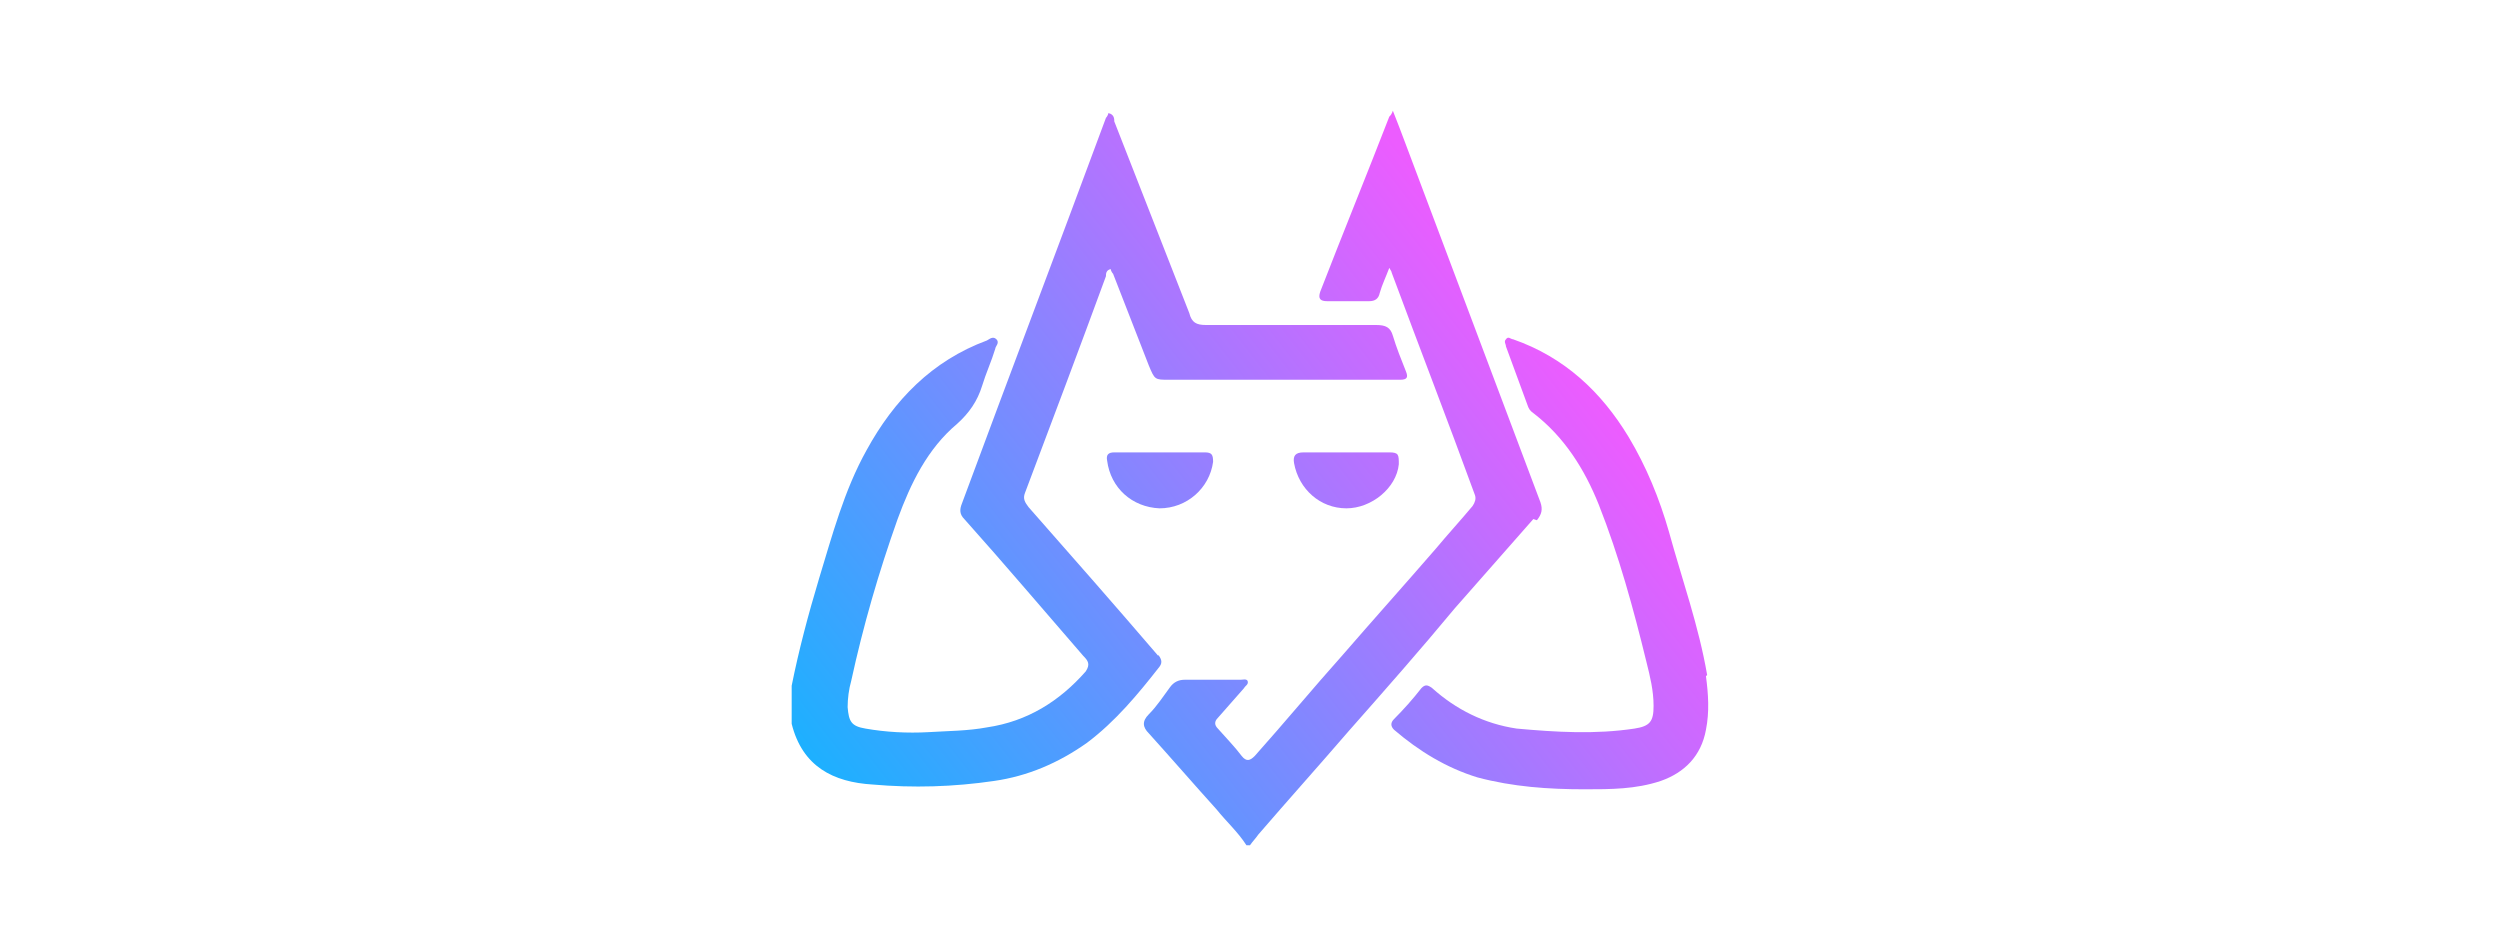
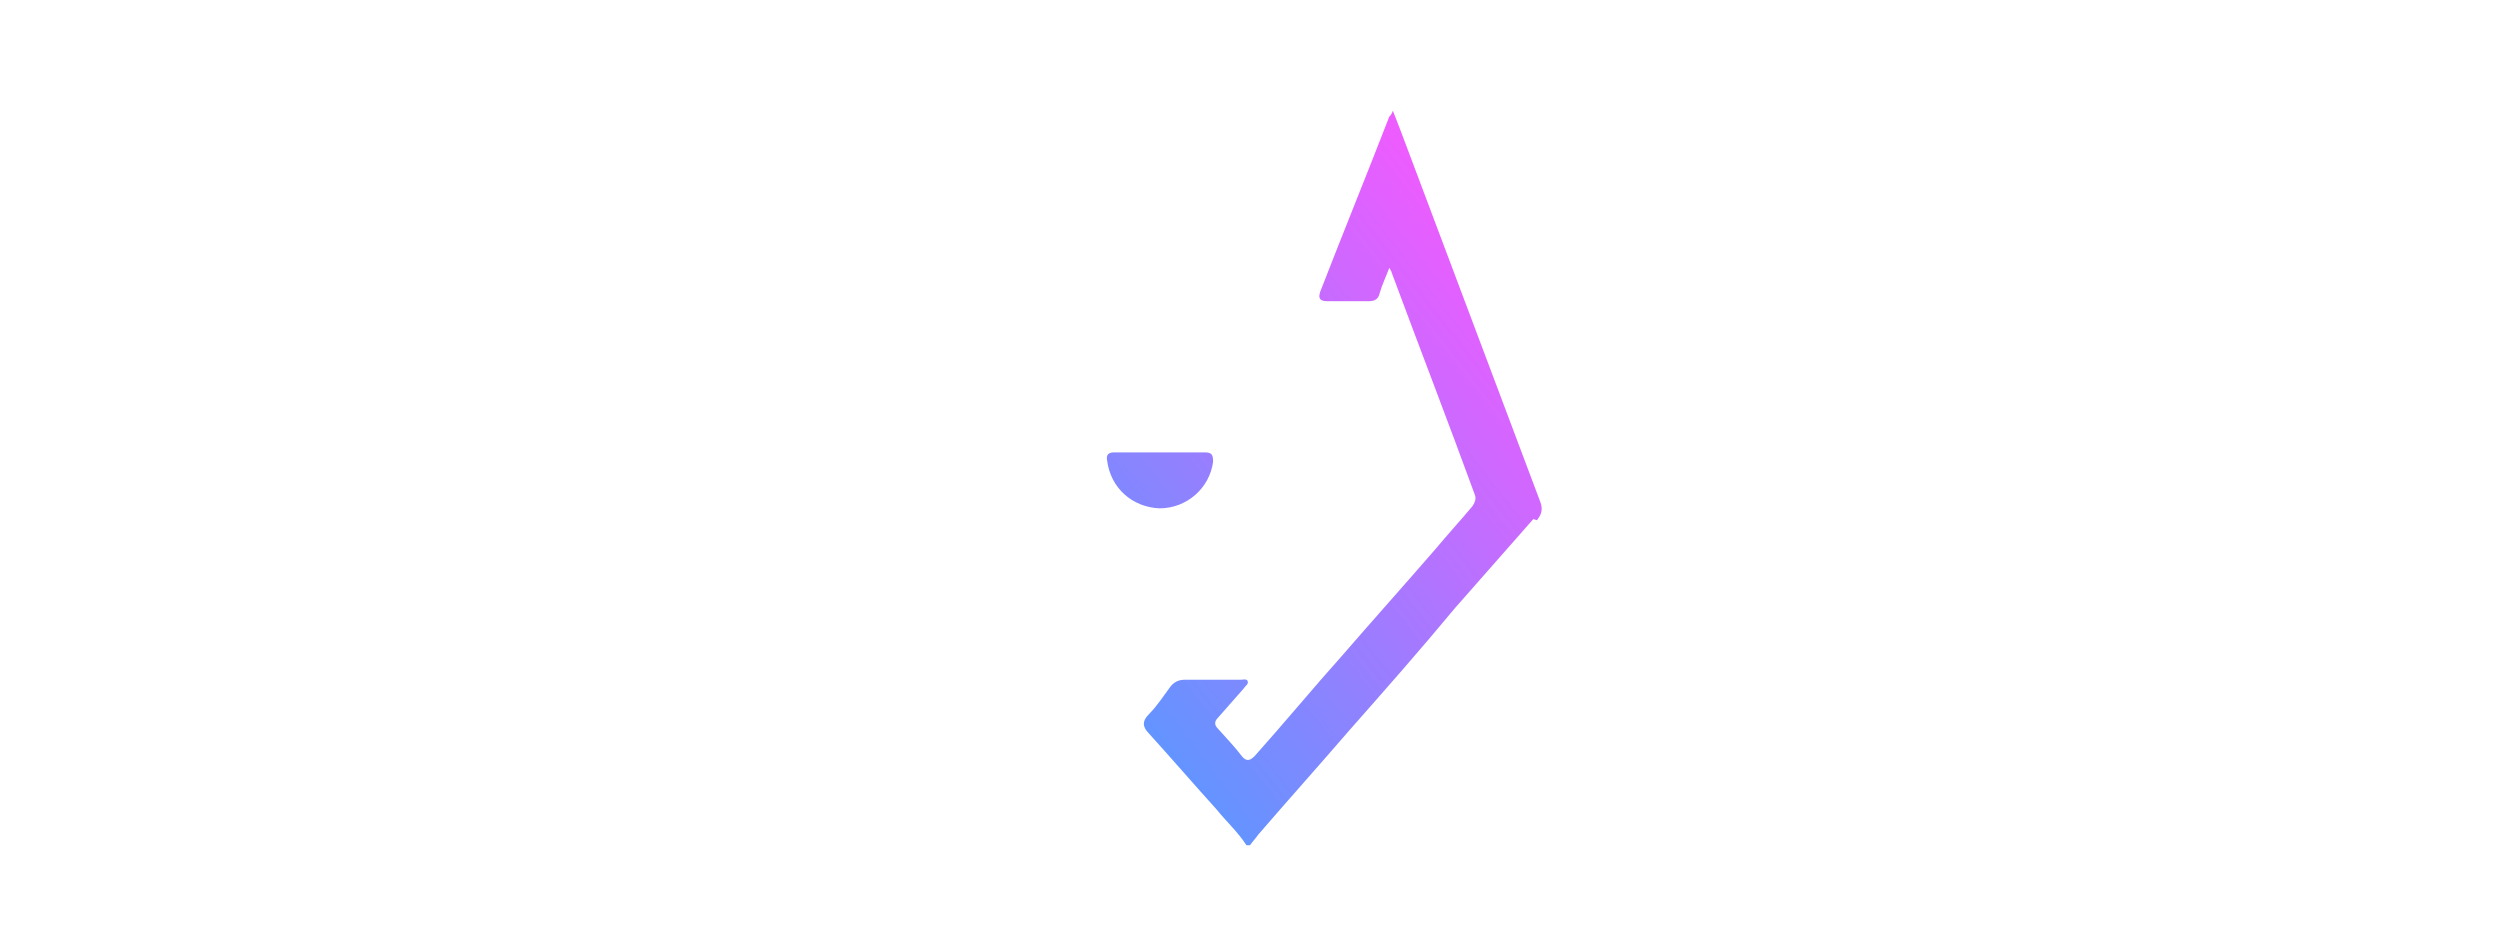
<svg xmlns="http://www.w3.org/2000/svg" xmlns:xlink="http://www.w3.org/1999/xlink" width="210" height="80">
  <defs>
    <linearGradient id="a" x1="62.6" x2="119.4" y1="59.1" y2="14.8" gradientUnits="userSpaceOnUse">
      <stop offset="0" stop-color="#19b2ff" />
      <stop offset="1" stop-color="#ec5cff" />
    </linearGradient>
    <linearGradient xlink:href="#a" id="b" x1="71.9" x2="128.6" y1="70.9" y2="26.6" />
    <linearGradient xlink:href="#a" id="c" x1="83.5" x2="140.3" y1="85.9" y2="41.5" />
    <linearGradient xlink:href="#a" id="d" x1="66.2" x2="123" y1="63.7" y2="19.4" />
    <linearGradient xlink:href="#a" id="e" x1="72.2" x2="128.9" y1="71.3" y2="27" />
  </defs>
-   <path d="M97.3 55.1c-3.6-4.2-7.2-8.3-10.9-12.5-.3-.4-.5-.7-.3-1.2 2.3-6.1 4.6-12.2 6.8-18.2 0-.2 0-.5.4-.6 0 .1.1.3.2.4 1 2.6 2 5.1 3 7.7.5 1.2.5 1.2 1.7 1.2h19.4c.6 0 .7-.2.5-.7-.4-1-.8-2-1.1-3-.2-.7-.6-.9-1.4-.9h-14.3c-.8 0-1.2-.2-1.4-1-2.1-5.4-4.2-10.7-6.3-16.1 0-.2 0-.6-.5-.7 0 .1-.1.3-.2.4-4 10.8-8.1 21.6-12.1 32.4-.2.5-.2.9.2 1.3 3.4 3.8 6.7 7.7 10 11.5.4.4.6.7.2 1.3-2.2 2.5-4.9 4.2-8.3 4.7-1.6.3-3.3.3-4.9.4-1.8.1-3.6 0-5.3-.3-1.2-.2-1.4-.6-1.5-1.8 0-.7.1-1.5.3-2.2 1-4.6 2.3-9.1 3.9-13.6 1.1-3 2.5-5.9 5-8 1-.9 1.7-1.9 2.1-3.2.3-1 .8-2.1 1.1-3.1 0-.2.4-.5.1-.8-.3-.3-.6 0-.8.1-4.6 1.7-7.8 5-10.1 9.2-1.9 3.4-2.9 7.2-4 10.8-.9 3-1.7 6-2.3 9v3.2c.9 3.6 3.5 4.9 6.8 5.1 3.4.3 6.8.2 10.2-.3 2.8-.4 5.4-1.5 7.8-3.2 2.4-1.8 4.3-4.1 6.1-6.4.3-.4.1-.7-.1-1Z" style="fill:url(#a)" />
  <path d="M129.1 43.7c.4-.5.5-.9.3-1.5L118 11.9c-.3-.8-.6-1.6-1-2.6-.1.3-.2.4-.3.5-1.9 4.9-3.9 9.8-5.8 14.7-.2.6 0 .8.6.8h3.5c.5 0 .8-.2.9-.7.2-.7.5-1.3.8-2.1.1.2.2.3.2.4 2.3 6.2 4.7 12.4 7 18.7.1.3 0 .6-.2.9-1 1.2-2.1 2.4-3.1 3.6-2.6 3-5.2 5.9-7.8 8.9-2.5 2.8-4.9 5.7-7.4 8.5-.4.4-.7.5-1.1 0-.6-.8-1.3-1.5-2-2.3-.3-.3-.3-.6 0-.9.7-.8 1.5-1.7 2.2-2.5.1-.2.4-.3.3-.6-.1-.2-.4-.1-.6-.1h-4.7c-.5 0-.9.2-1.2.6-.6.8-1.1 1.6-1.8 2.3-.6.6-.5 1.1 0 1.6 1.9 2.1 3.8 4.3 5.7 6.4.8 1 1.8 1.9 2.5 3h.3c.2-.3.5-.6.7-.9 2.5-2.9 5.1-5.8 7.6-8.7 3-3.4 6-6.8 8.9-10.3l6.6-7.5Z" style="fill:url(#b)" />
-   <path d="M143.4 56.7c-.7-4.1-2.1-8-3.2-12-.8-2.8-1.9-5.5-3.4-8-2.3-3.8-5.4-6.7-9.7-8.2-.2 0-.4-.3-.6 0-.2.2 0 .4 0 .6.6 1.6 1.2 3.3 1.8 4.9.1.3.2.5.5.7 2.6 2 4.3 4.7 5.5 7.7 1.7 4.3 2.9 8.7 4 13.2.3 1.2.6 2.4.6 3.7 0 1.3-.3 1.7-1.6 1.9-3.3.5-6.6.3-9.9 0-2.7-.4-5.1-1.6-7.1-3.4-.4-.3-.6-.3-.9 0-.7.9-1.5 1.8-2.3 2.6-.3.3-.3.6 0 .9 2.1 1.8 4.4 3.2 7 4 3 .8 6 1 9 1 2.2 0 4.3 0 6.4-.7 2-.7 3.4-2.1 3.8-4.3.3-1.5.2-3 0-4.5Z" style="fill:url(#c)" />
  <path d="M97.4 38h-3.8c-.5 0-.7.2-.6.7.3 2.3 2.1 3.9 4.4 4 2.3 0 4.2-1.7 4.5-3.9 0-.6-.1-.8-.7-.8h-3.8Z" style="fill:url(#d)" />
-   <path d="M109.5 38c-.7 0-.9.3-.8.9.4 2.2 2.2 3.8 4.4 3.8 2.1 0 4.2-1.7 4.4-3.7 0-.8 0-1-.8-1h-7.3Z" style="fill:url(#e)" />
</svg>